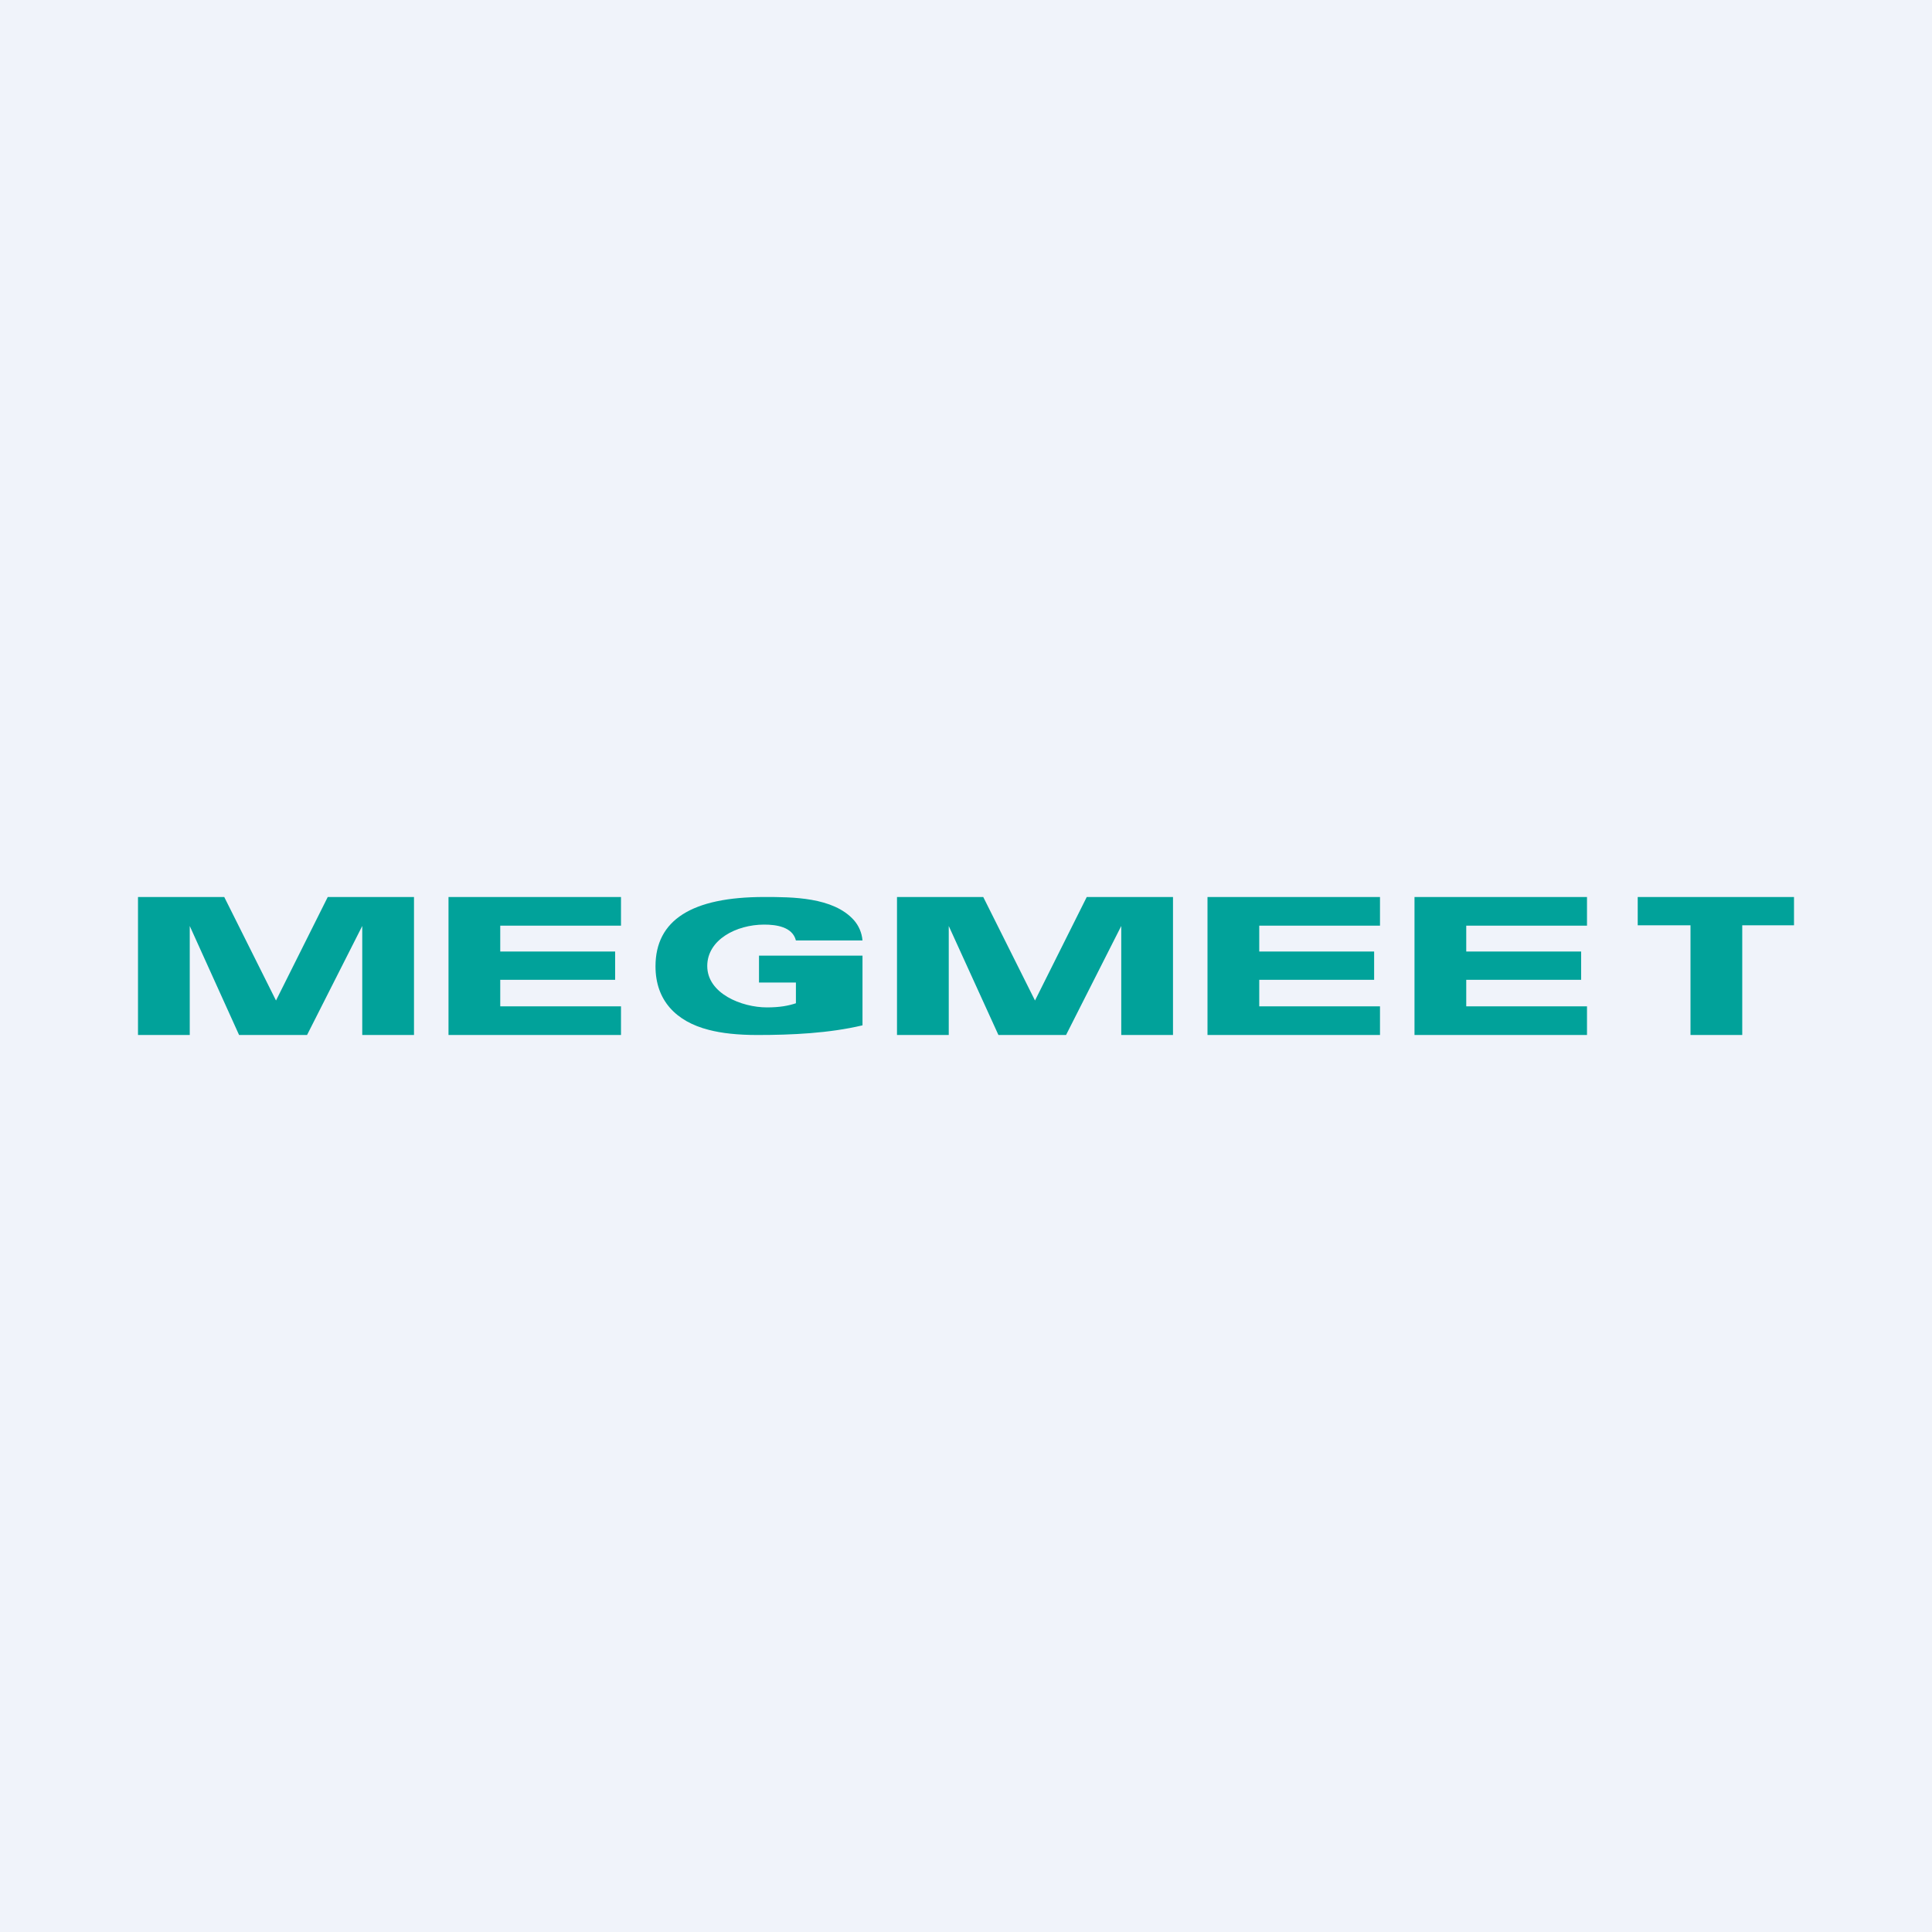
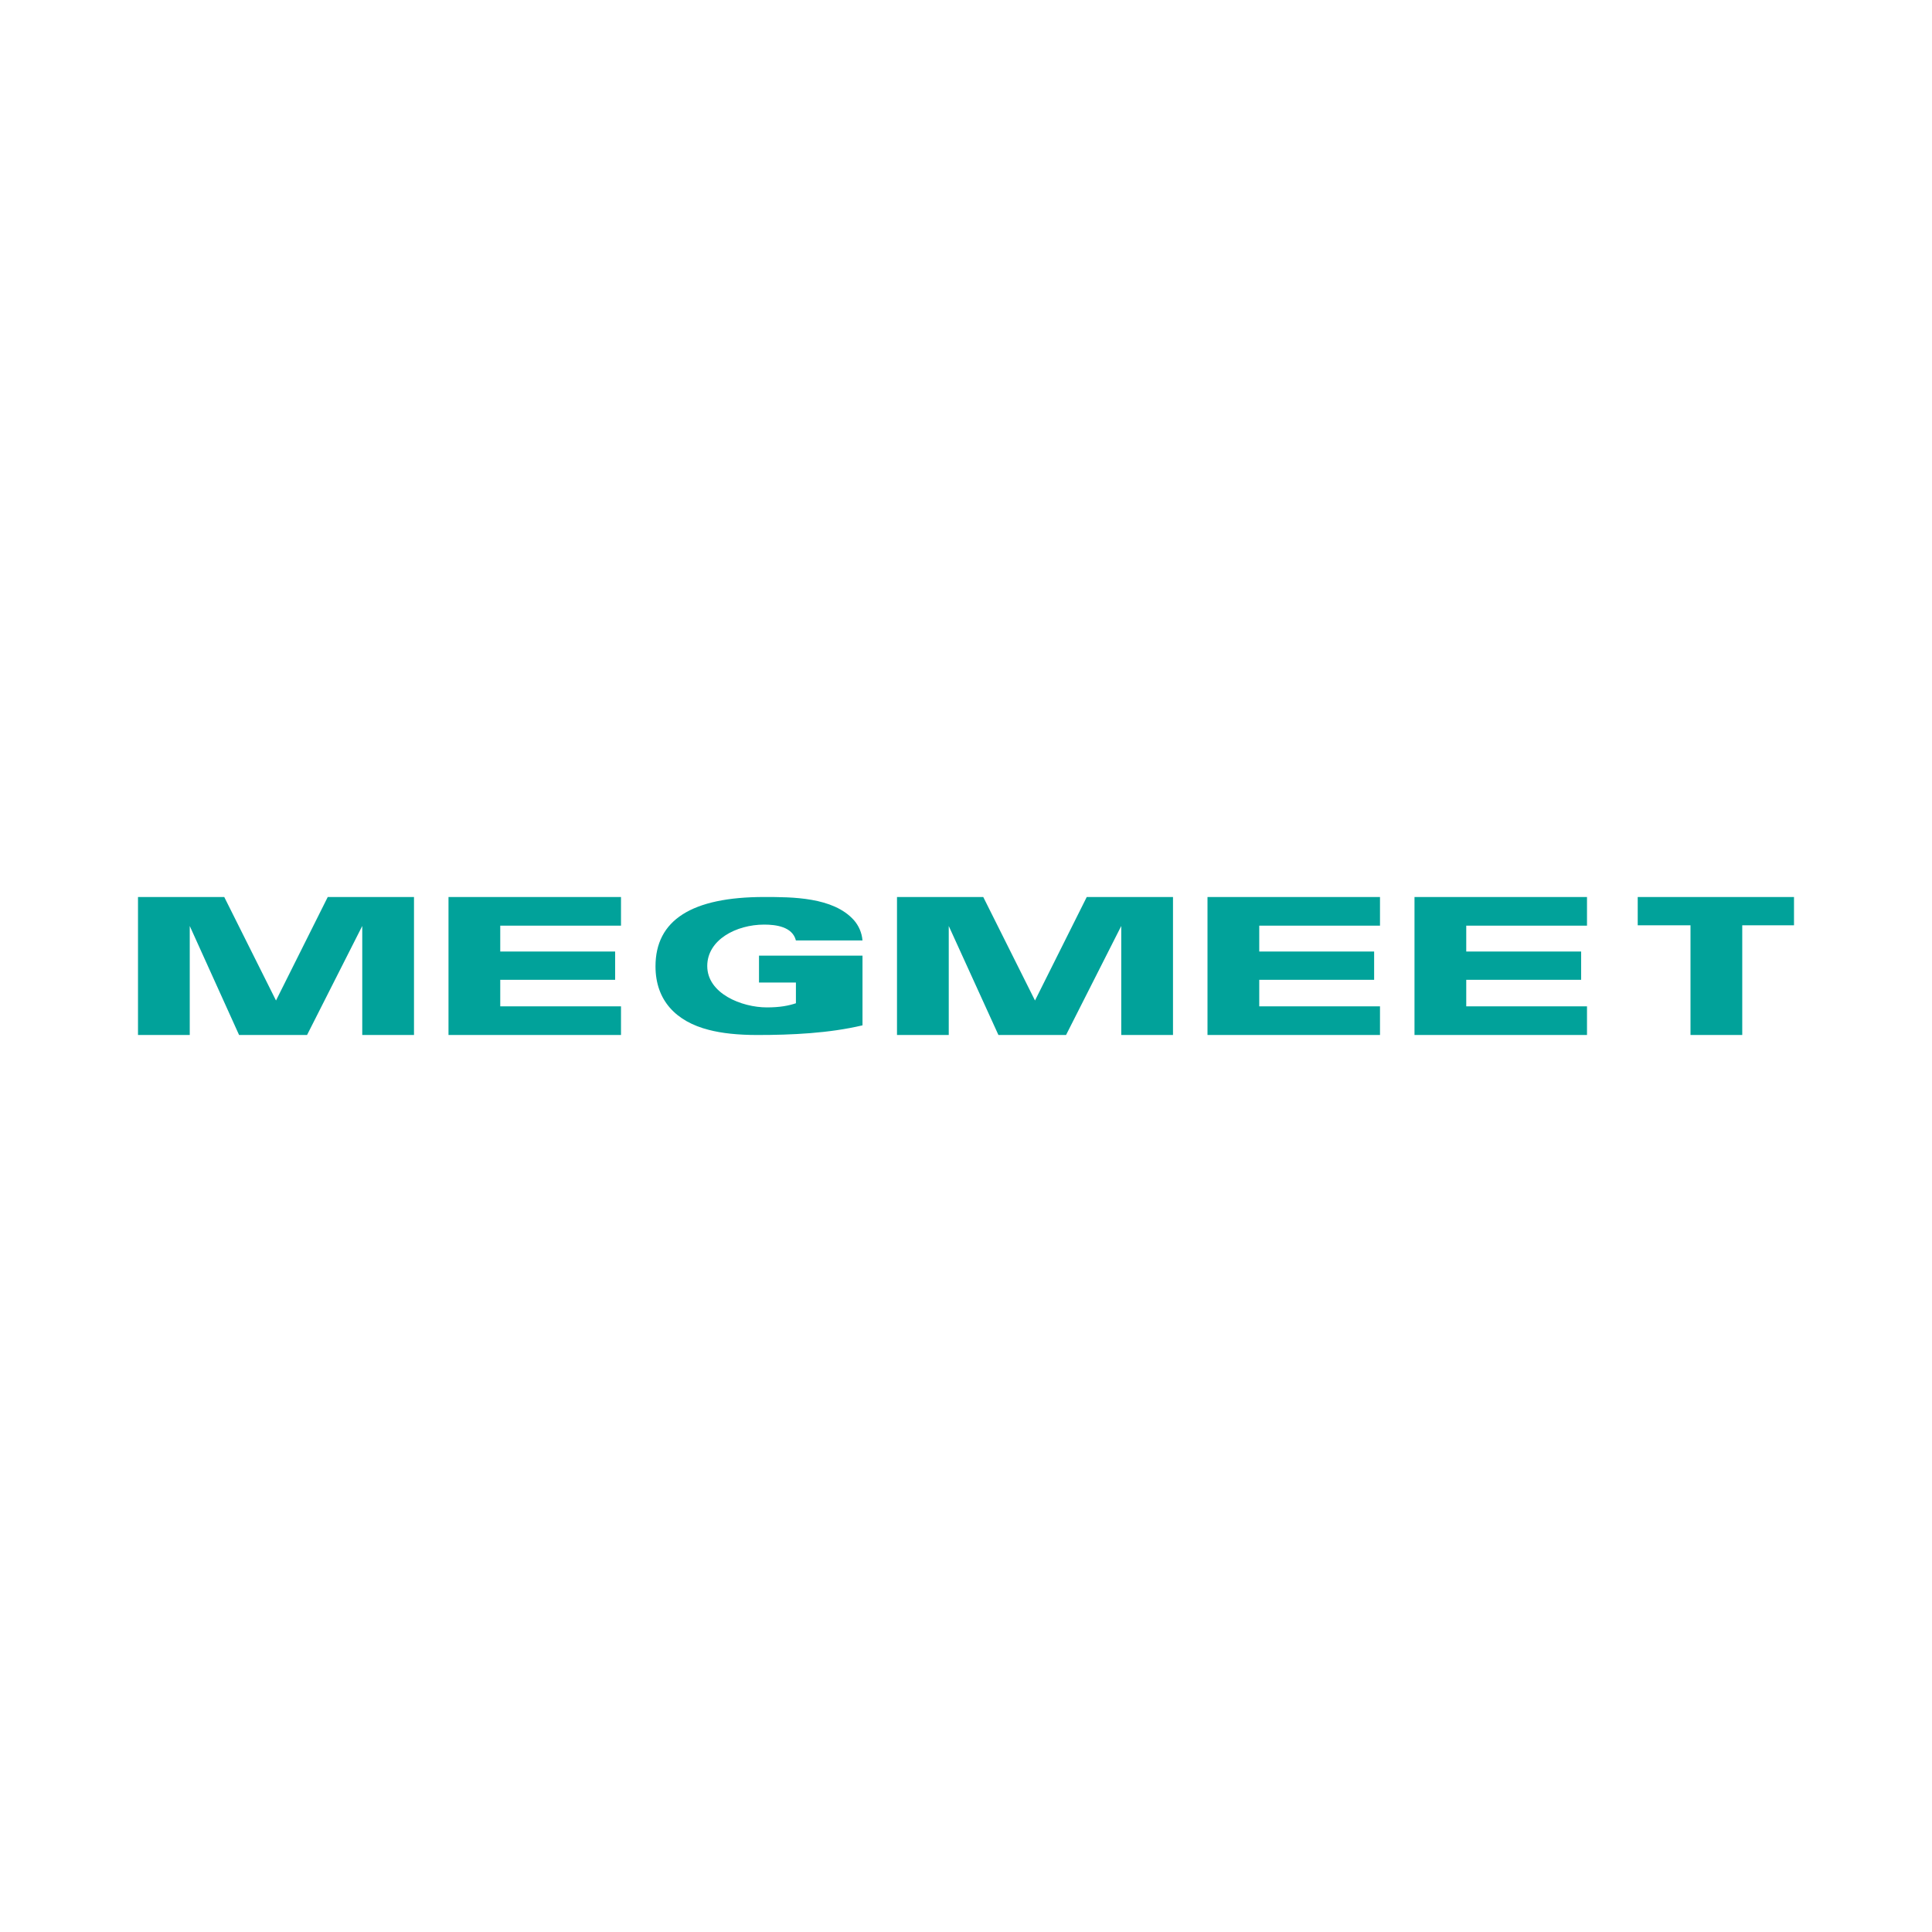
<svg xmlns="http://www.w3.org/2000/svg" width="56" height="56" viewBox="0 0 56 56">
-   <path fill="#F0F3FA" d="M0 0h56v56H0z" />
  <path d="M50.5 26.82V30H49v-3.18h-1.53V26H52v.82h-1.5ZM25 29.72c-.97.23-2.05.28-3.05.28-.56 0-1.03-.05-1.41-.15C19.6 29.61 19 29 19 28.01c0-1.34 1.05-2.01 3.15-2.01.81 0 2 0 2.6.67.14.16.23.36.25.59h-1.93c-.1-.4-.58-.46-.92-.46-.81 0-1.65.44-1.65 1.2 0 .8 1 1.2 1.73 1.2.38 0 .63-.05.84-.12v-.6H22v-.78H25v2.02ZM13 30v-4h5v.83h-3.5v.75h3.33v.82H14.5v.77H18V30h-5ZM35 30v-4h5v.83h-3.5v.75h3.33v.82H36.5v.77H40V30h-5ZM41 30v-4h5v.83h-3.5v.75h3.33v.82H42.5v.77H46V30h-5ZM10.5 30v-3.16L8.9 30H6.93L5.5 26.84V30H4v-4h2.5L8 29l1.5-3H12v4h-1.5ZM32.5 30v-3.16L30.9 30h-1.96l-1.44-3.16V30H26v-4h2.5l1.5 3 1.5-3H34v4h-1.5Z" fill="#01A29A" />
</svg>